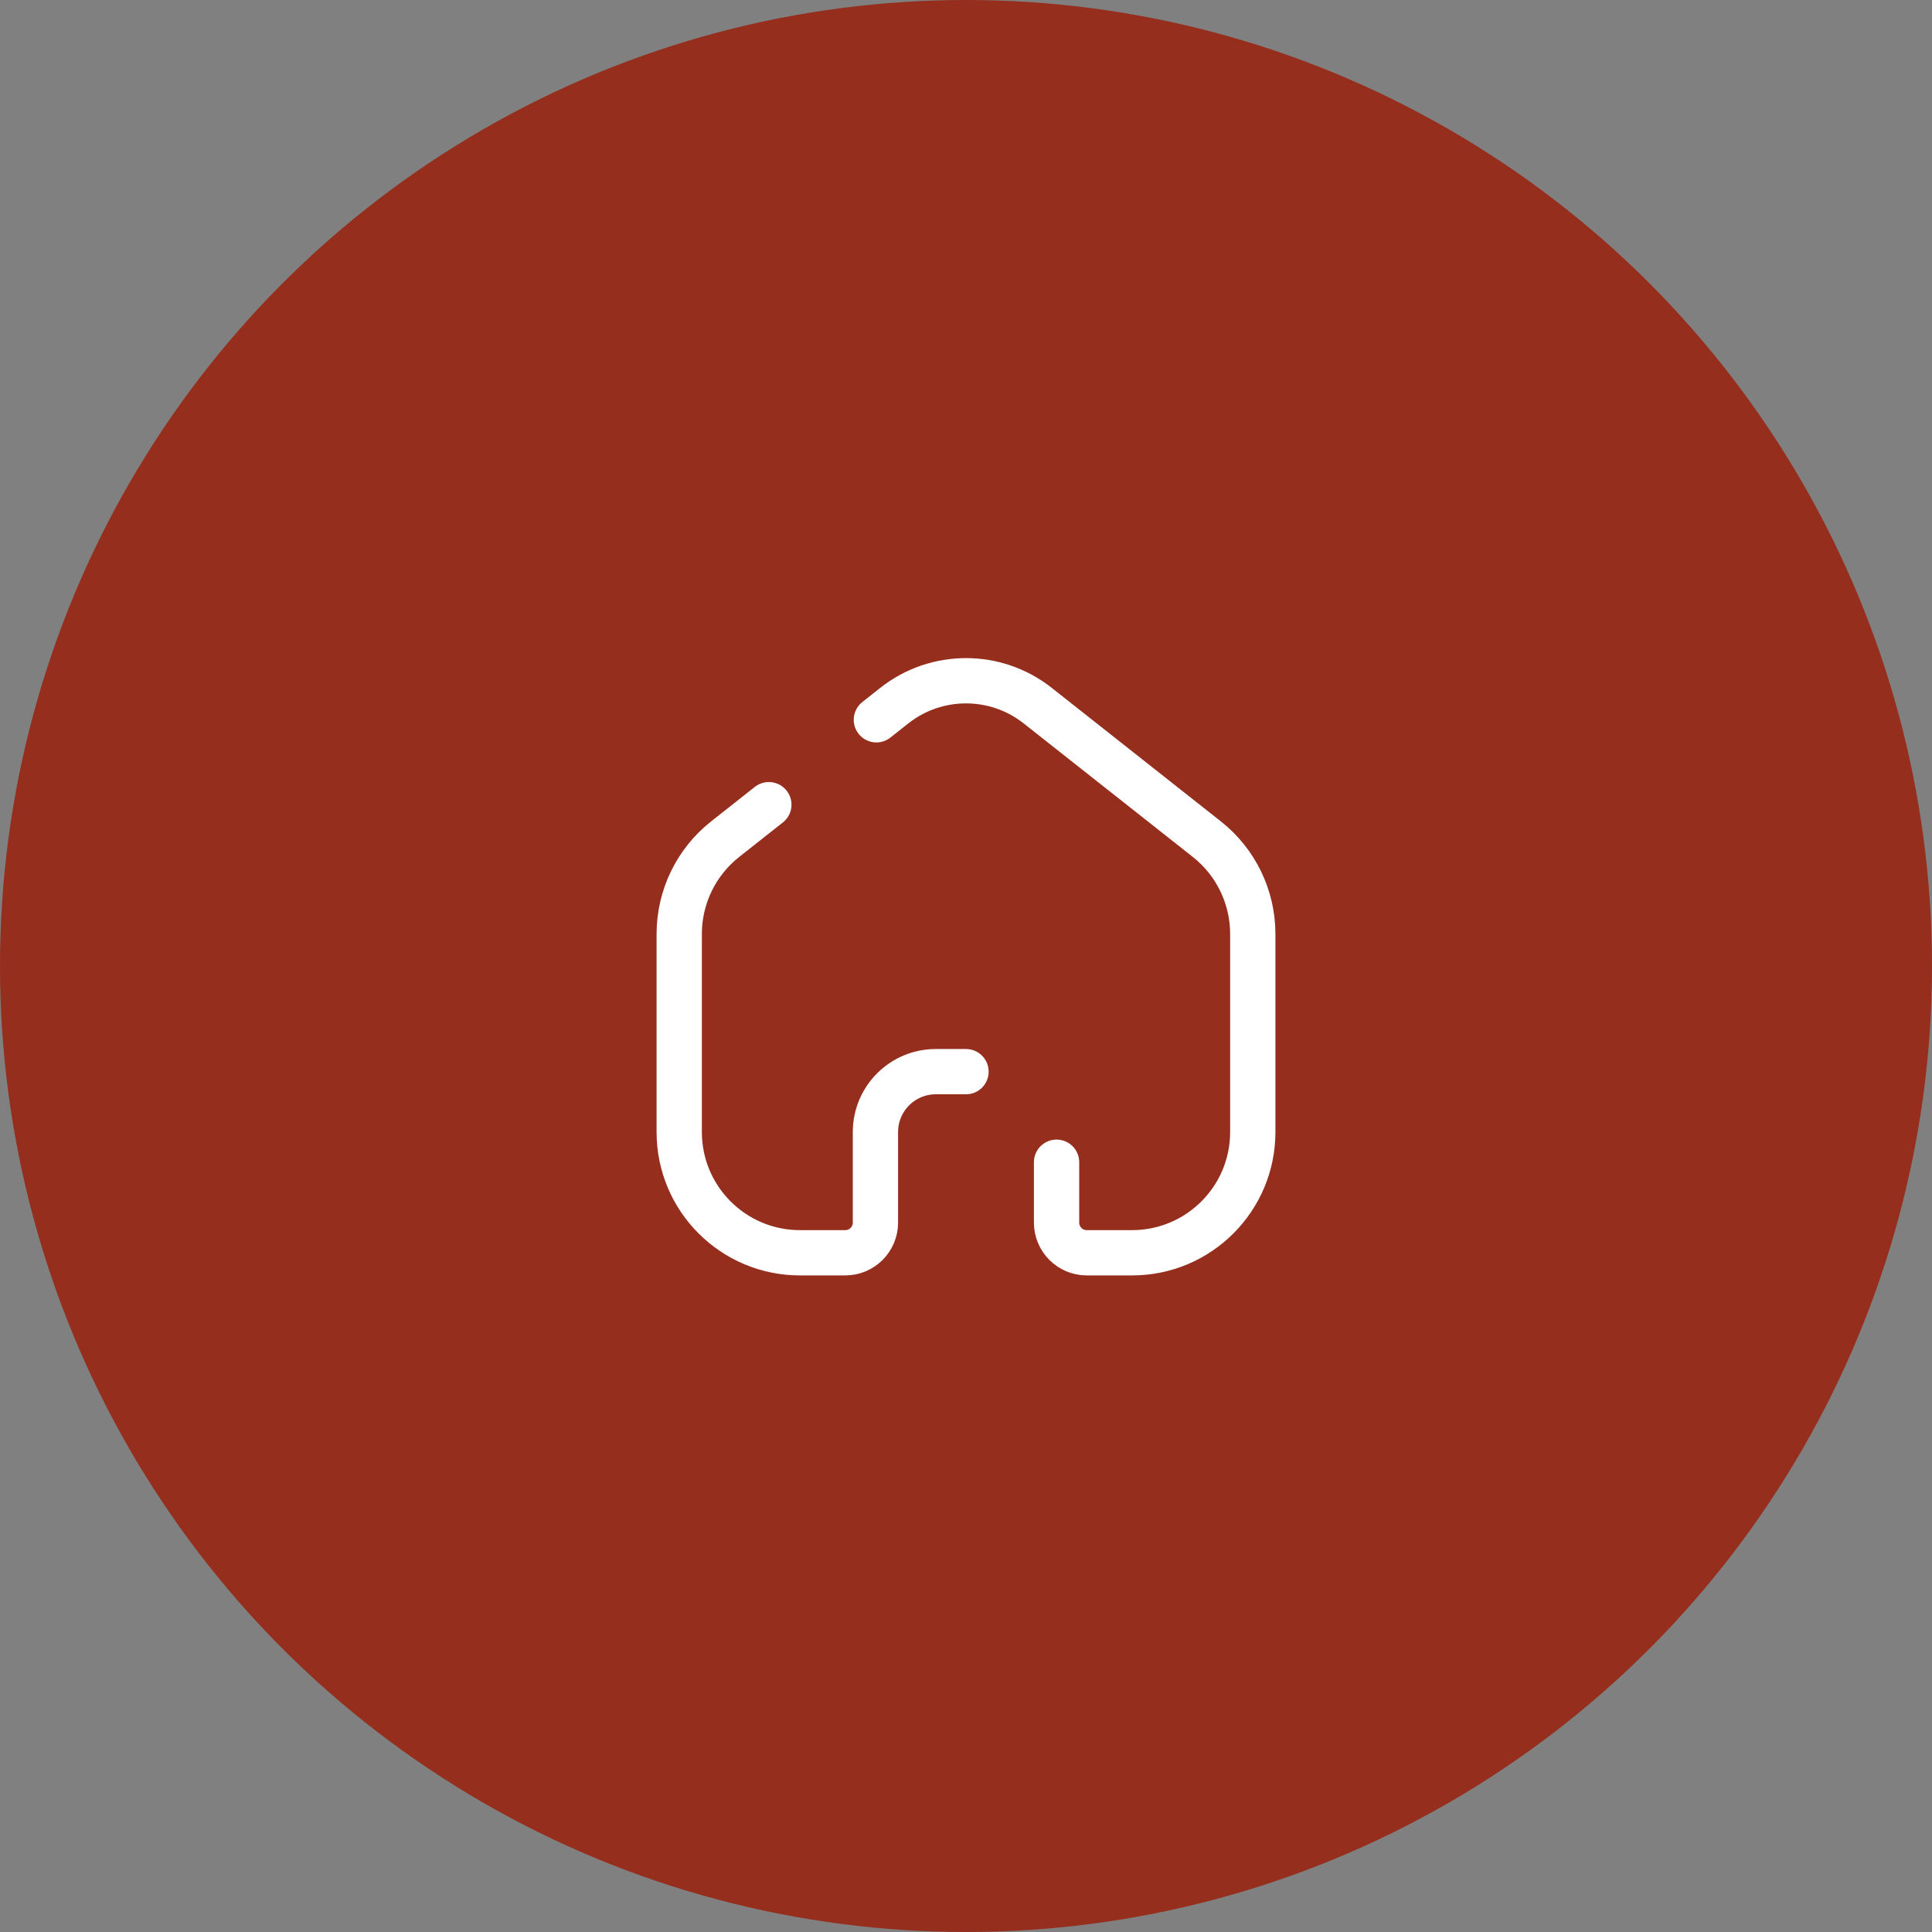
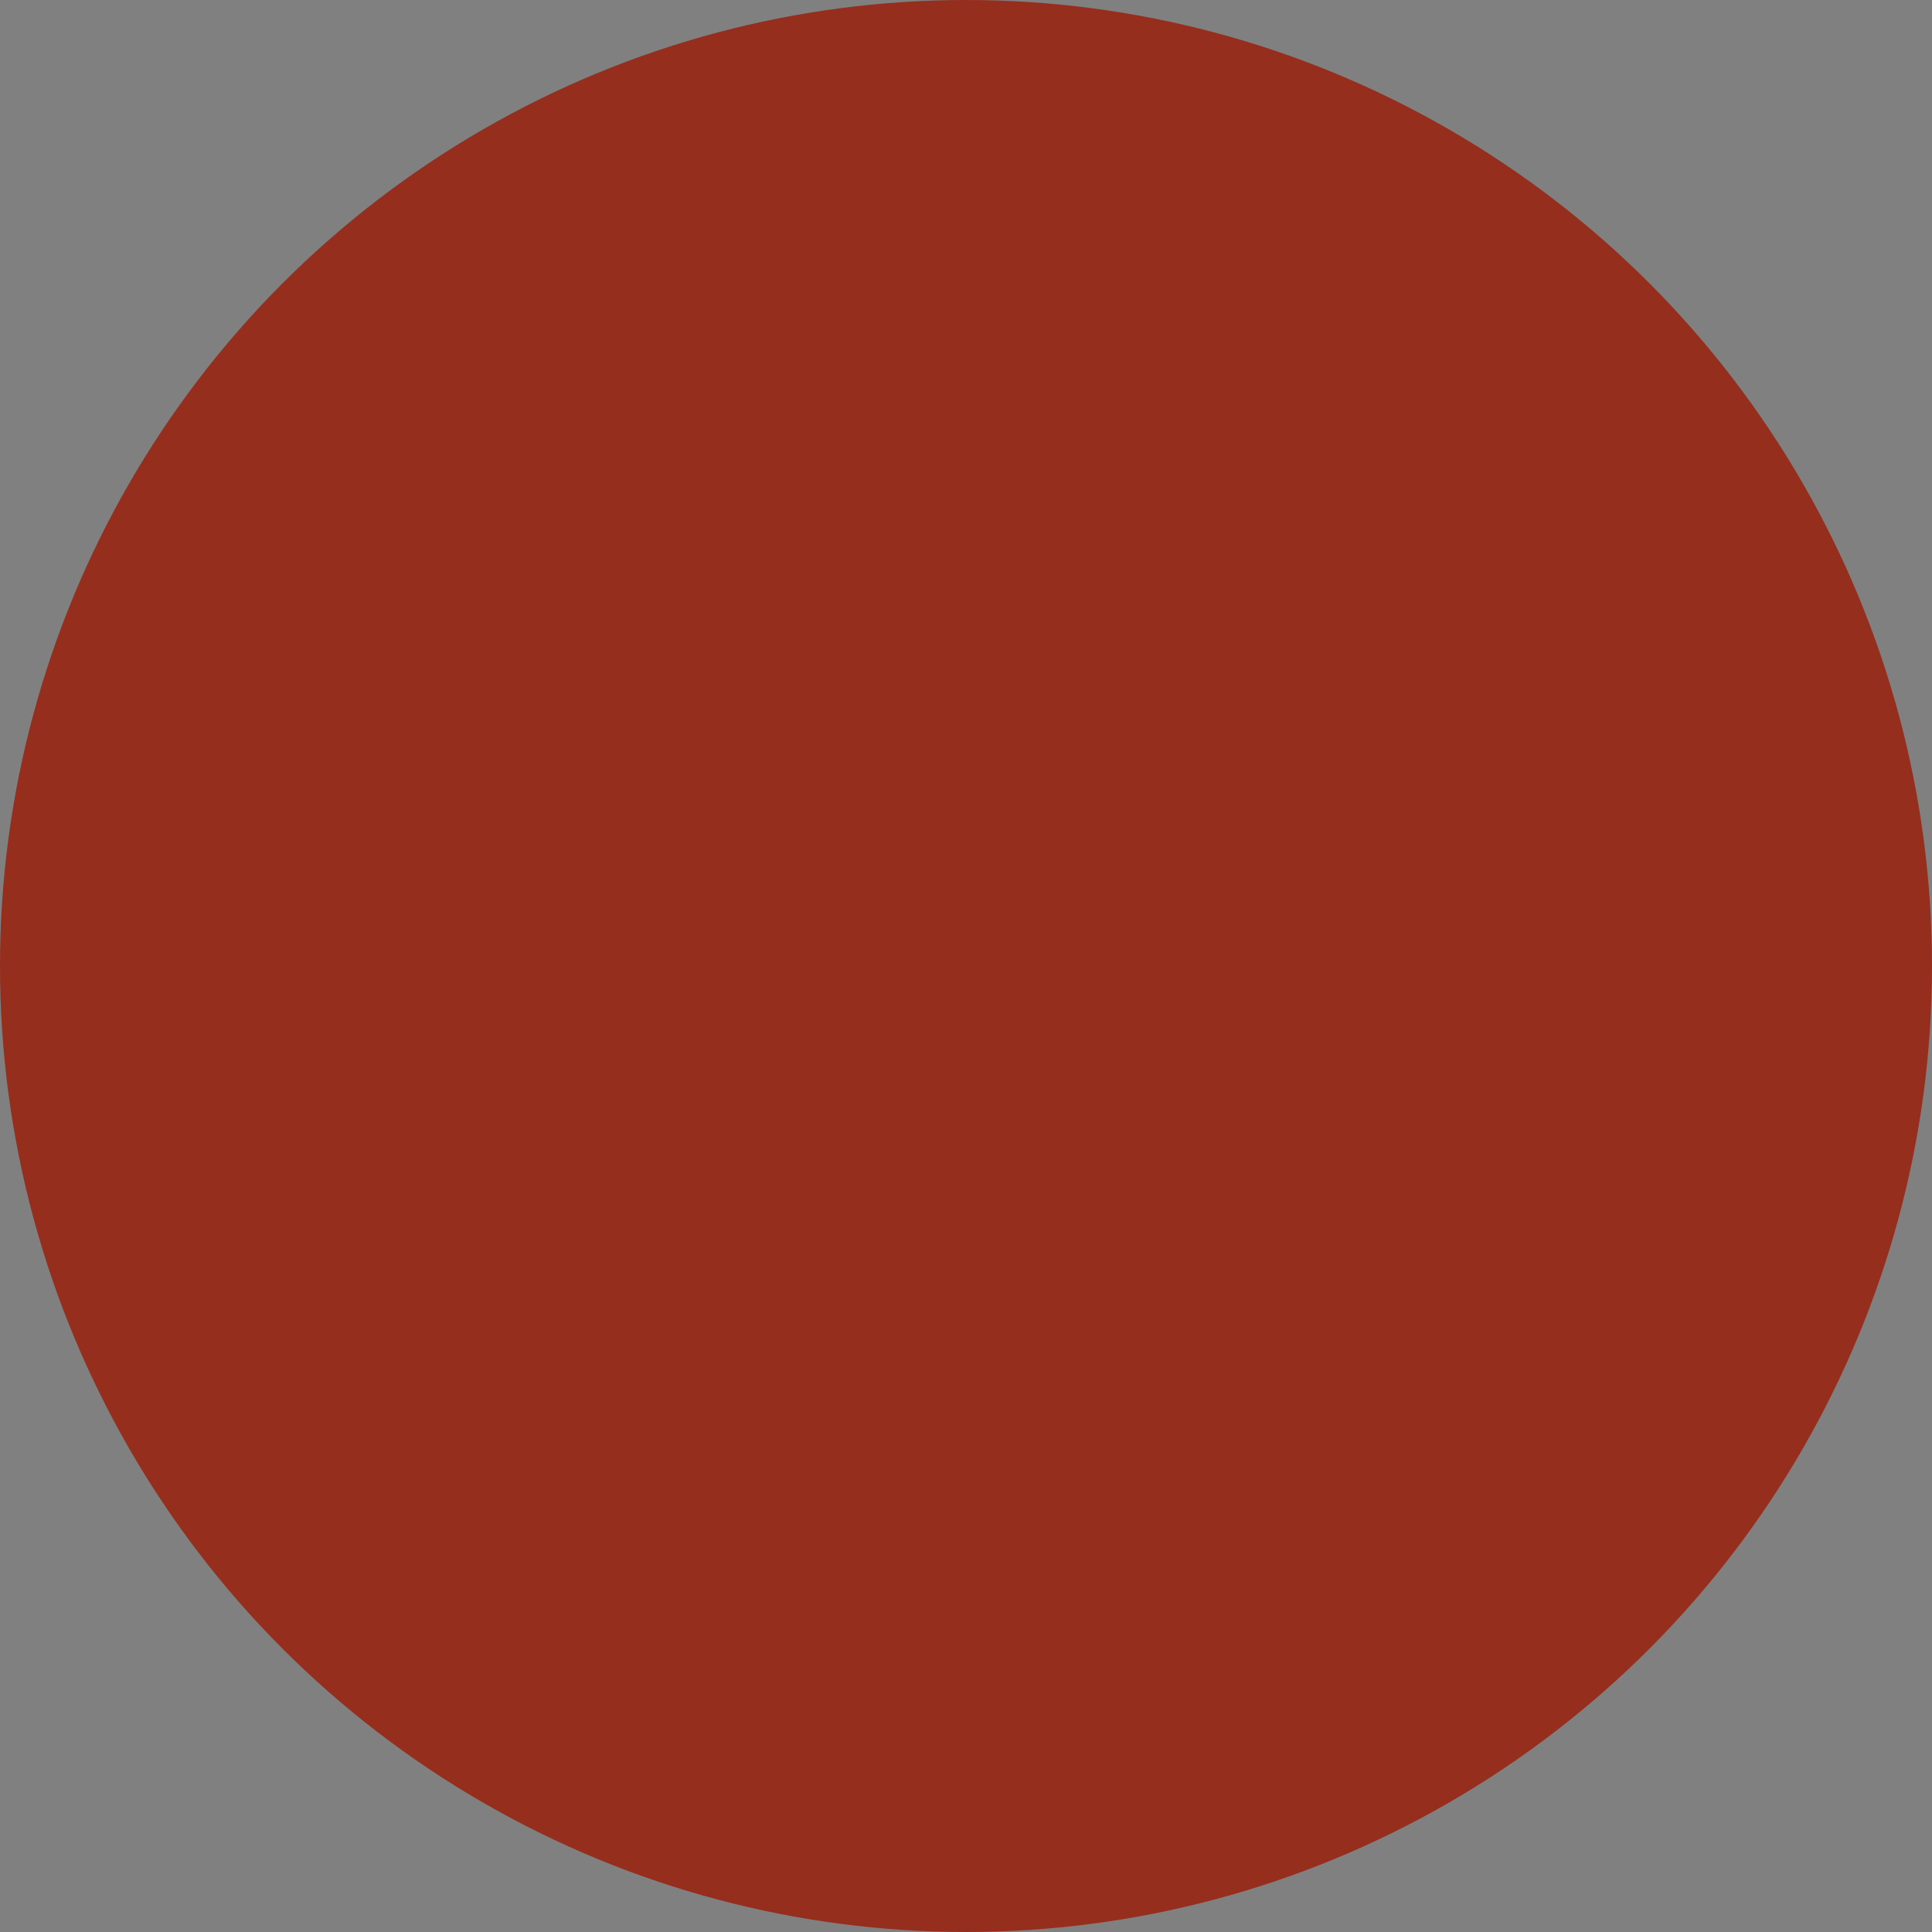
<svg xmlns="http://www.w3.org/2000/svg" width="64" height="64" viewBox="0 0 64 64" fill="none">
  <rect x="0" y="0" width="64" height="64" fill="#808080" stroke="none" />
  <circle cx="32" cy="32" r="32" fill="#952E1D" />
-   <path d="M29.031 23.844L29.625 23.375V23.375C31.017 22.276 32.983 22.276 34.375 23.375L39.979 27.799C40.939 28.557 41.5 29.714 41.5 30.938V37.5C41.5 39.709 39.709 41.5 37.5 41.5H36C35.448 41.5 35 41.052 35 40.5V38.5M25.469 26.656L24.875 27.125L24.021 27.799C23.061 28.557 22.5 29.714 22.5 30.938L22.5 37.5C22.5 39.709 24.291 41.5 26.5 41.5H28C28.552 41.5 29 41.052 29 40.5V37.5C29 36.395 29.895 35.5 31 35.5H32" stroke="white" stroke-width="1.5" stroke-linecap="round" />
</svg>